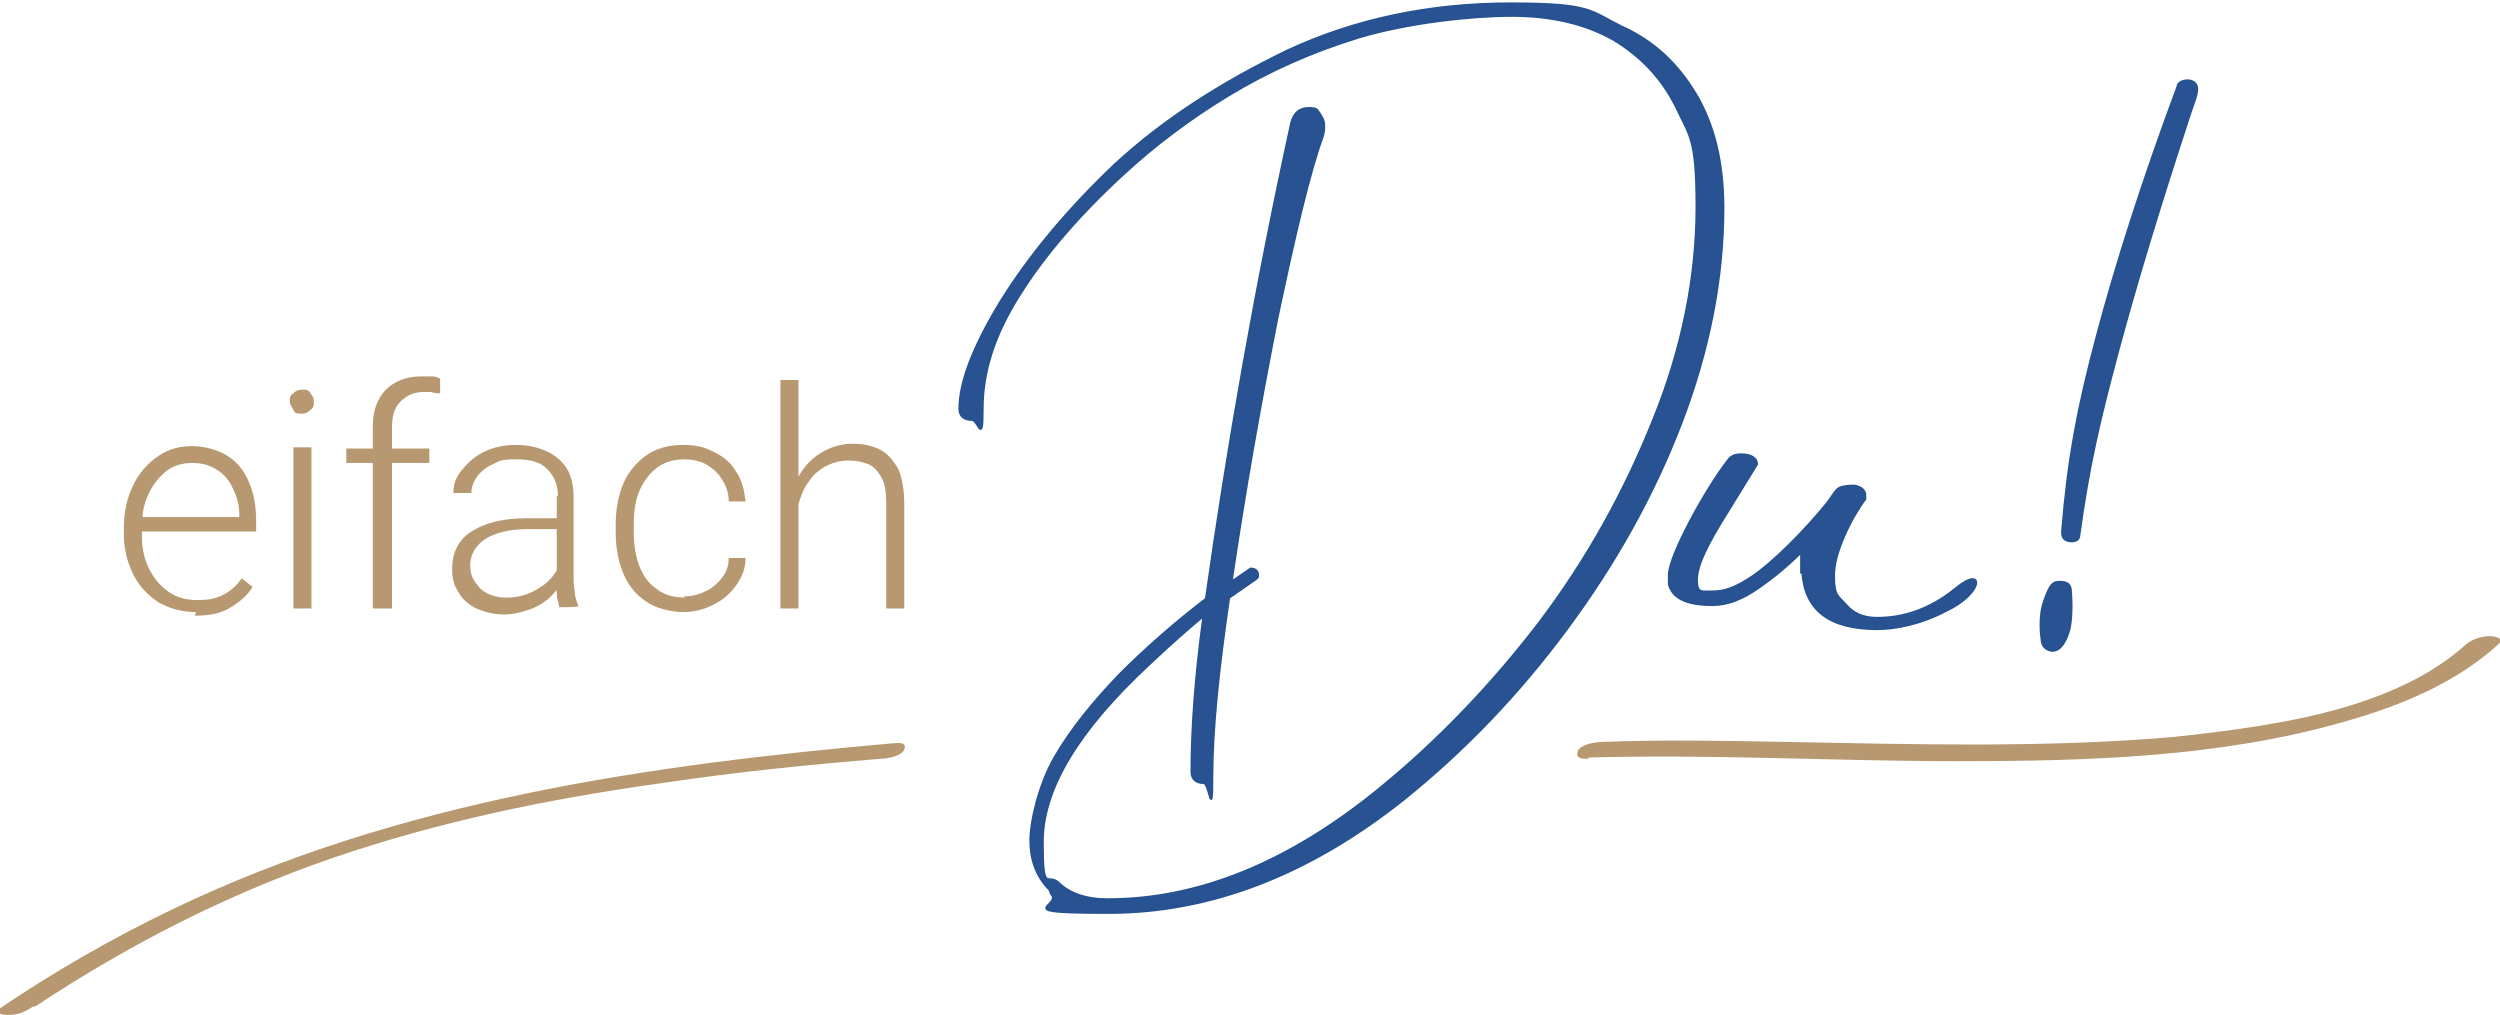
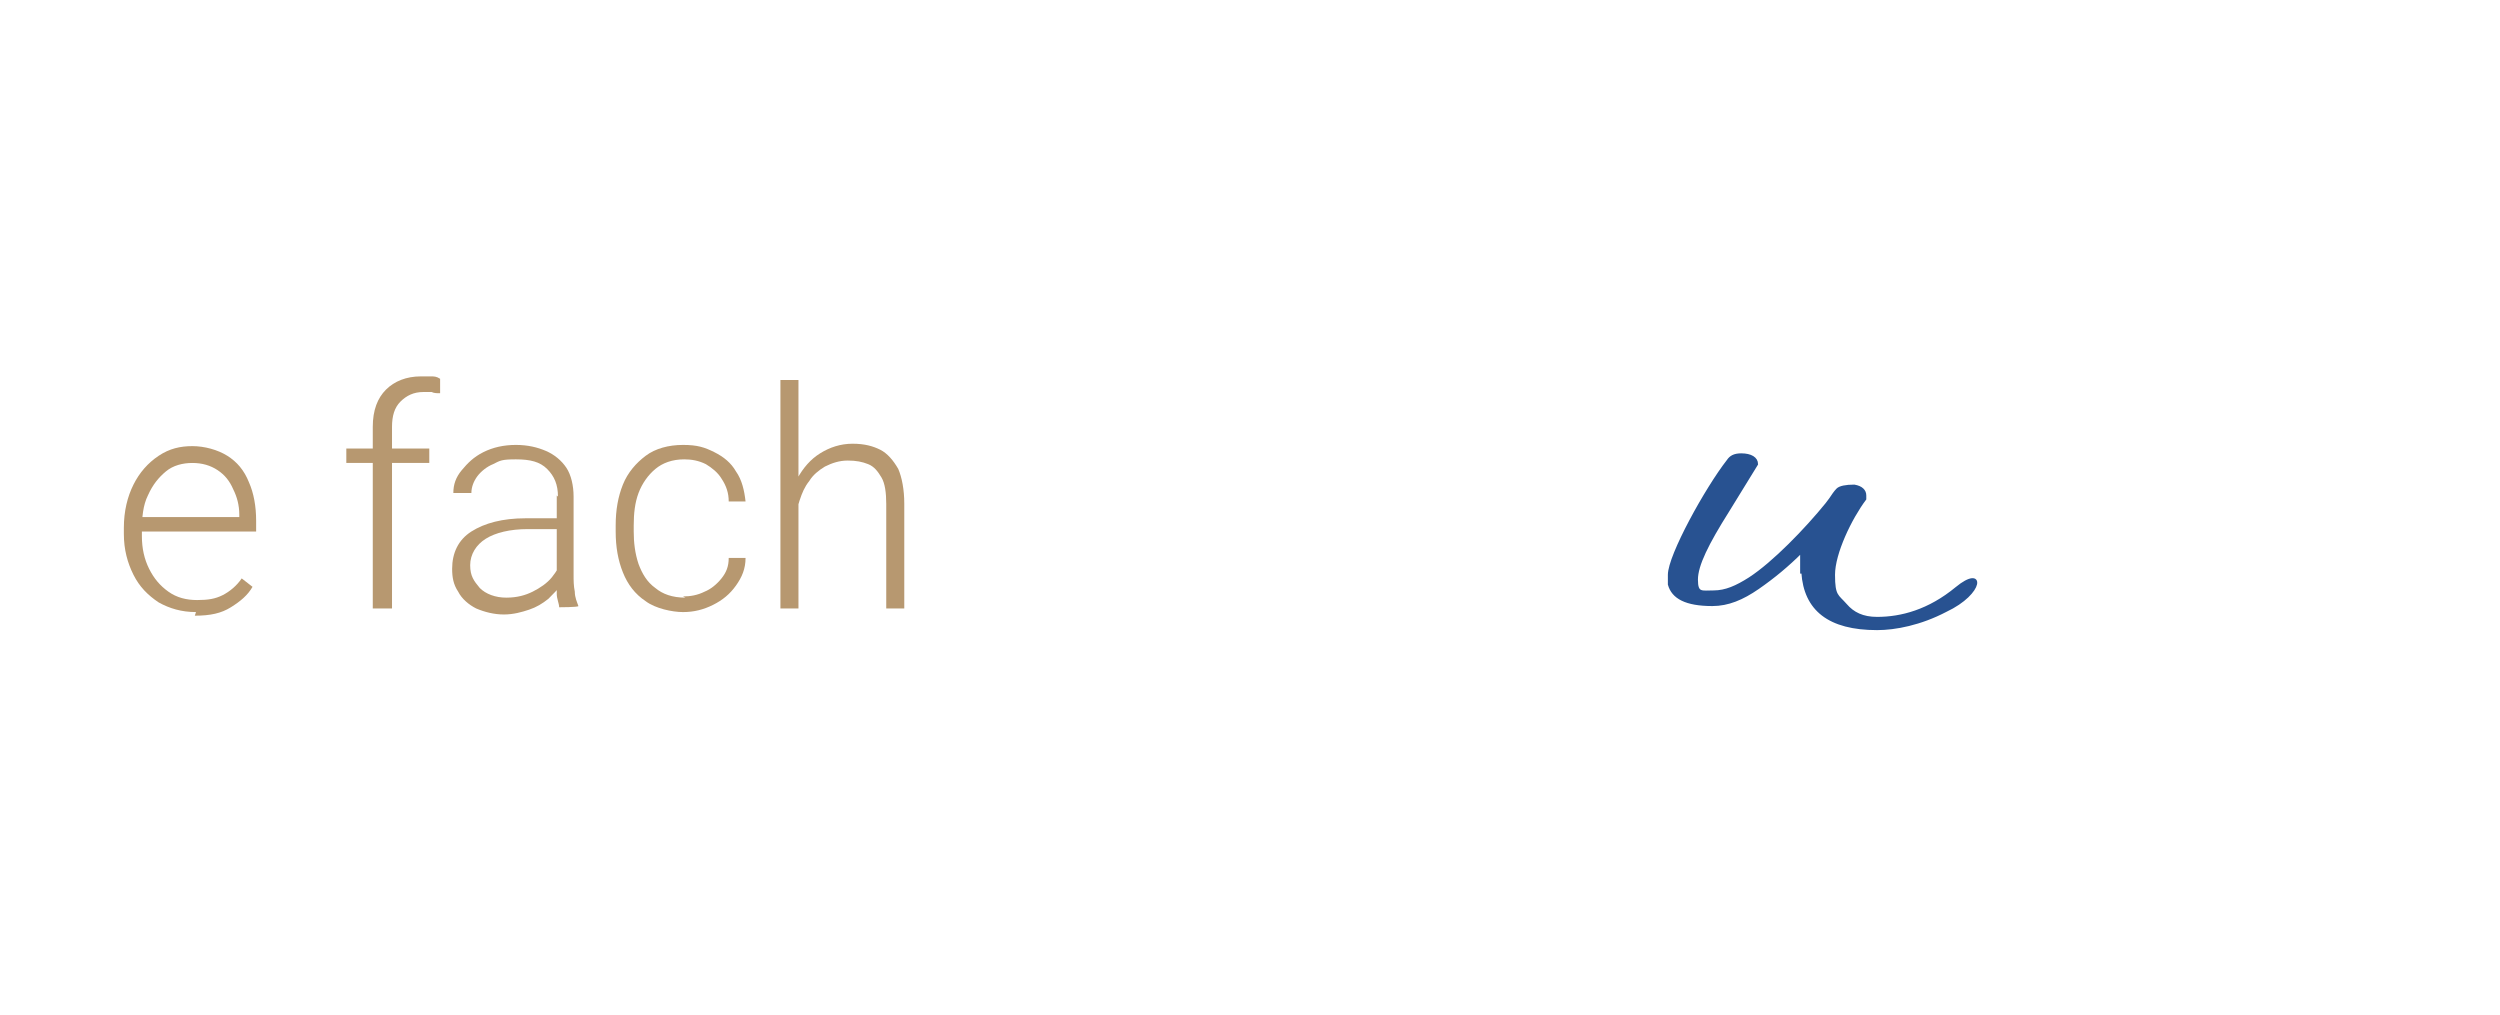
<svg xmlns="http://www.w3.org/2000/svg" id="Ebene_1" data-name="Ebene 1" version="1.1" viewBox="0 0 207.9 84.4">
  <defs>
    <style>
      .cls-1 {
        fill: #285291;
        stroke: #275291;
      }

      .cls-1, .cls-2 {
        stroke-miterlimit: 10;
        stroke-width: .2px;
      }

      .cls-3 {
        stroke-width: 0px;
      }

      .cls-3, .cls-2 {
        fill: #b79870;
      }

      .cls-2 {
        stroke: #b79870;
      }
    </style>
  </defs>
  <g>
-     <path class="cls-1" d="M87.3,74c-1.1-1.1-1.6-2.5-1.6-4.1s.7-4.6,2-6.9c1.4-2.4,3.2-4.6,5.4-6.9,2.2-2.2,4.6-4.3,7.2-6.3,1.8-12.7,4.1-25.9,7.1-39.6.2-.8.7-1.2,1.4-1.2s.7.1.9.4.4.6.4,1,0,.5-.1.9c-1.1,3-2.3,8.1-3.8,15.2-1.4,7.1-2.7,14.4-3.8,21.9l1.6-1.1c.4,0,.6.2.6.5h0c0,.2,0,.2-.1.3l-2.3,1.6c-.9,6.1-1.4,11.1-1.4,14.9s-.2.5-.7.5c-.6,0-1-.3-1-.9,0-3.6.3-7.9,1-13-1.2,1-2.7,2.3-4.6,4.1-5.8,5.4-8.8,10.3-8.8,14.7s.4,2.6,1.3,3.4c.9.9,2.3,1.4,4.1,1.4,7.5,0,15-3,22.6-9.2,4.9-4,9.3-8.6,13.3-13.8,4-5.3,7.1-10.9,9.5-16.9,2.4-5.9,3.6-11.9,3.6-17.7s-.6-5.9-1.7-8.3c-1.2-2.4-2.9-4.2-5.2-5.6-2.3-1.3-5.1-2-8.5-2s-8.7.6-12.7,1.8c-3.9,1.2-7.5,2.8-10.8,4.8-3.3,2-6.2,4.2-8.8,6.6-3.7,3.4-6.6,6.8-8.6,10-2.1,3.3-3.1,6.4-3.1,9.5s-.3.9-.9.9c-.6,0-1-.3-1-.9,0-2.2,1.1-5.1,3.4-8.9,2.3-3.7,5.4-7.5,9.5-11.4,4-3.7,8.8-6.8,14.4-9.5,5.6-2.6,11.8-3.9,18.5-3.9s6.6.6,9.2,1.9c2.7,1.2,4.7,3.1,6.2,5.6s2.3,5.6,2.3,9.5c0,5.9-1.2,11.9-3.5,17.9-2.3,6-5.5,11.7-9.5,17.1-4,5.4-8.5,10.1-13.6,14.2-7.8,6.2-16,9.4-24.5,9.4s-3.7-.5-4.8-1.6Z" />
    <path class="cls-1" d="M149.8,47.6c0-1.1,0-1.6,0-1.7-1.1,1.1-2.3,2.1-3.6,3-1.3.9-2.5,1.4-3.8,1.4-2.2,0-3.3-.6-3.6-1.7v-.8c0-1.6,3.1-7.2,4.9-9.5.2-.3.5-.5,1.1-.5.8,0,1.3.3,1.3.8l-2.4,3.9c-1.7,2.7-2.6,4.5-2.6,5.7s.4,1,1.4,1,1.9-.4,3-1.1c2-1.3,4.7-4.1,6.4-6.2l.3-.4c.2-.3.4-.6.6-.8.2-.2.7-.3,1.4-.3.6.1.9.4.9.8v.3c-1.2,1.6-2.6,4.5-2.6,6.3s.3,1.7,1,2.5c.6.7,1.4,1.1,2.6,1.1,2,0,4.3-.6,6.6-2.5s2.3.4-.9,1.9c-2.1,1.1-4.2,1.5-5.7,1.5-4,0-6-1.6-6.2-4.7Z" />
-     <path class="cls-1" d="M169.8,53.2s-.3-1.8.2-3.2.7-1.6,1.3-1.6.9.2.9.8c0,0,.2,2.2-.2,3.4s-.9,1.5-1.3,1.5-.9-.3-.9-.9ZM171.5,44.2c.5-6.1,1.3-10.3,2.9-16.3s3.8-12.9,6.7-20.7c0-.3.4-.5.8-.5s.8.2.8.7-.2.9-.6,2.1c-2.5,7.6-4.5,14.2-6,19.8-1.5,5.6-2.4,9.4-3.2,15.2,0,.3-.2.5-.6.5-.5,0-.8-.2-.8-.7Z" />
  </g>
-   <path class="cls-2" d="M132,62.9c10.3-.3,20.5.3,30.8.3,10.7,0,21.8-.3,32.2-3.3,4.6-1.3,9.2-3.2,12.7-6.4.5-.4-.4-.5-.7-.5-.6,0-1.5.3-1.9.7-2.9,2.6-6.6,4.2-10.4,5.3-4.6,1.3-9.4,1.9-14.1,2.4-10.6.9-21.3.6-32,.4-5.1-.1-10.3-.2-15.4,0-.5,0-1.7.2-1.9.7s.3.5.7.5h0Z" />
-   <path class="cls-2" d="M2.9,83.6c7.7-5.1,15.9-9.3,24.6-12.3,9-3.1,18.3-5,27.7-6.3,6-.9,12-1.5,18-2,.5,0,1.7-.2,1.9-.7s-.3-.4-.7-.4c-20.5,1.8-41.3,4.8-60,13.8-5,2.4-9.7,5.1-14.3,8.2-.6.4.5.4.7.4.7,0,1.4-.3,1.9-.7h0Z" />
  <g>
    <path class="cls-3" d="M16.3,50.9c-1.2,0-2.2-.3-3.1-.8-.9-.6-1.6-1.3-2.1-2.3s-.8-2.1-.8-3.4v-.5c0-1.4.3-2.6.8-3.6.5-1,1.2-1.8,2.1-2.4.9-.6,1.8-.8,2.8-.8s2.1.3,2.9.8c.8.5,1.4,1.2,1.8,2.2.4.9.6,2,.6,3.2v.9h-10.1v-1.2h8.7v-.2c0-.8-.2-1.5-.5-2.1-.3-.7-.7-1.2-1.3-1.6s-1.3-.6-2.1-.6-1.6.2-2.2.7c-.6.5-1.1,1.1-1.5,2-.4.8-.5,1.8-.5,2.9v.5c0,1,.2,1.9.6,2.7s.9,1.4,1.6,1.9,1.5.7,2.4.7,1.5-.1,2.1-.4c.6-.3,1.2-.8,1.6-1.4l.9.7c-.4.7-1,1.2-1.8,1.7-.8.5-1.7.7-3,.7Z" />
-     <path class="cls-3" d="M24.1,33.4c0-.3,0-.5.3-.7.2-.2.4-.3.7-.3s.6,0,.7.3c.2.2.3.4.3.7s0,.5-.3.7c-.2.2-.4.3-.7.3s-.6,0-.7-.3-.3-.4-.3-.7ZM25.9,50.6h-1.5v-13.4h1.5v13.4Z" />
    <path class="cls-3" d="M35.7,38.5h-6.9v-1.2h6.9v1.2ZM31,50.6v-15.1c0-1.4.4-2.4,1.1-3.1s1.7-1.1,2.9-1.1.5,0,.8,0c.3,0,.5,0,.8.2v1.2c-.3,0-.5,0-.7-.1-.2,0-.5,0-.7,0-.8,0-1.4.3-1.9.8s-.7,1.2-.7,2.1v15.1h-1.5Z" />
    <path class="cls-3" d="M46.8,44h-2.9c-1.5,0-2.7.3-3.5.8s-1.3,1.3-1.3,2.2.3,1.3.8,1.9c.5.5,1.3.8,2.2.8s1.6-.2,2.2-.5c.6-.3,1.2-.7,1.6-1.2.4-.5.7-1,.8-1.6l.6.9c-.1.4-.3.8-.6,1.3-.3.4-.7.8-1.1,1.2-.5.4-1,.7-1.6.9-.6.2-1.3.4-2.1.4s-1.6-.2-2.3-.5c-.6-.3-1.2-.8-1.5-1.4-.4-.6-.5-1.2-.5-1.9,0-1.3.5-2.4,1.6-3.1s2.6-1.1,4.5-1.1h3.1v1.1ZM46.4,41.3c0-1-.3-1.7-.9-2.3-.6-.6-1.4-.8-2.6-.8s-1.3.1-1.9.4c-.5.2-1,.6-1.3,1-.3.4-.5.9-.5,1.4h-1.5c0-.7.2-1.3.7-1.9s1-1.1,1.8-1.5c.8-.4,1.7-.6,2.7-.6s1.8.2,2.5.5c.7.3,1.3.8,1.7,1.4.4.6.6,1.5.6,2.4v6.5c0,.5,0,.9.1,1.4,0,.5.2.9.3,1.2h0c0,.1-1.6.1-1.6.1,0-.3-.2-.7-.2-1.1s0-.9,0-1.3v-6.9Z" />
    <path class="cls-3" d="M56.8,49.6c.6,0,1.2-.1,1.8-.4.5-.2,1-.6,1.4-1.1.4-.5.6-1,.6-1.7h1.4c0,.9-.3,1.6-.8,2.3-.5.7-1.1,1.2-1.9,1.6-.8.4-1.6.6-2.5.6s-2.3-.3-3.1-.9c-.9-.6-1.5-1.4-1.9-2.4-.4-1-.6-2.1-.6-3.4v-.5c0-1.3.2-2.4.6-3.4.4-1,1.1-1.8,1.9-2.4.8-.6,1.9-.9,3.1-.9s1.8.2,2.6.6,1.4.9,1.8,1.6c.5.7.7,1.6.8,2.5h-1.4c0-.7-.2-1.3-.6-1.9-.3-.5-.8-.9-1.3-1.2-.6-.3-1.2-.4-1.8-.4-1,0-1.8.3-2.4.8-.6.5-1.1,1.2-1.4,2-.3.8-.4,1.7-.4,2.7v.5c0,.9.1,1.8.4,2.7.3.8.7,1.5,1.4,2,.6.5,1.4.8,2.5.8Z" />
    <path class="cls-3" d="M66.4,50.6h-1.5v-19h1.5v19ZM65.5,42.7c0-1,.3-2,.8-2.9.5-.9,1.1-1.6,1.9-2.1.8-.5,1.7-.8,2.7-.8s1.7.2,2.3.5c.6.3,1.1.9,1.5,1.6.3.7.5,1.7.5,2.9v8.7h-1.5v-8.7c0-.9-.1-1.7-.4-2.2s-.6-.9-1.1-1.1-1-.3-1.7-.3-1.3.2-1.9.5c-.5.3-1,.7-1.3,1.2-.4.5-.6,1-.8,1.6-.2.6-.3,1.1-.3,1.6l-.7-.4Z" />
  </g>
</svg>